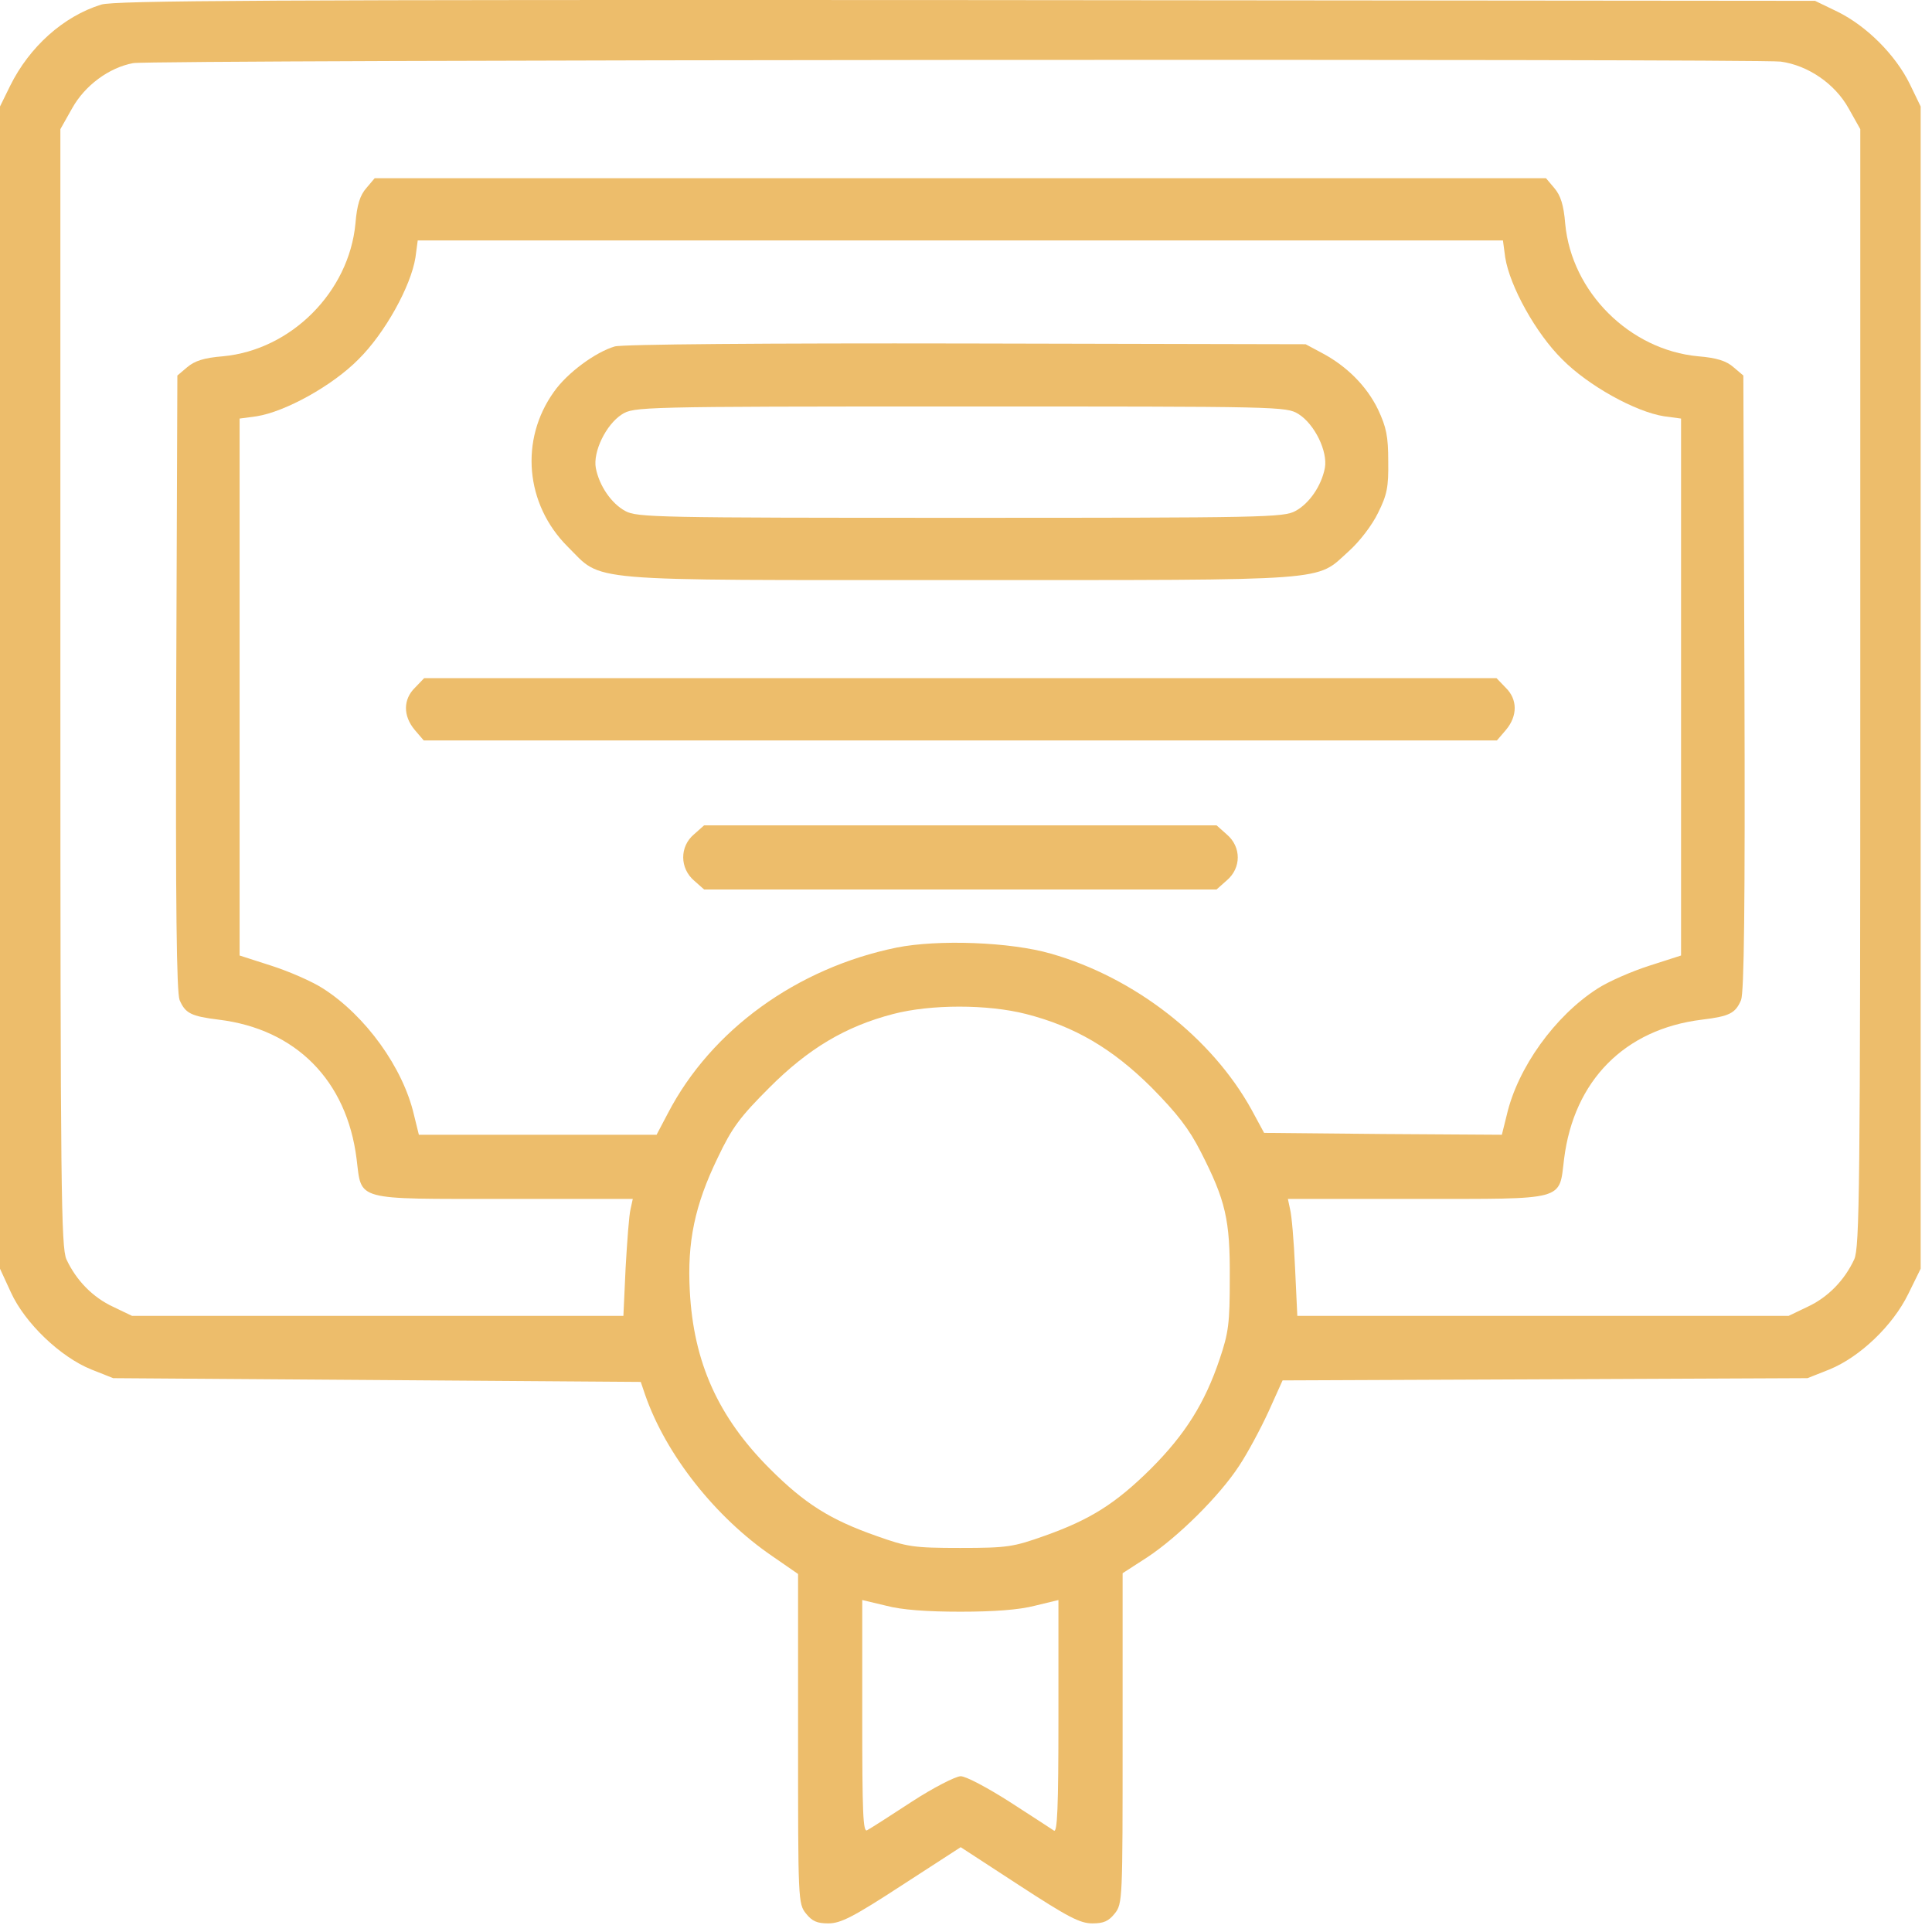
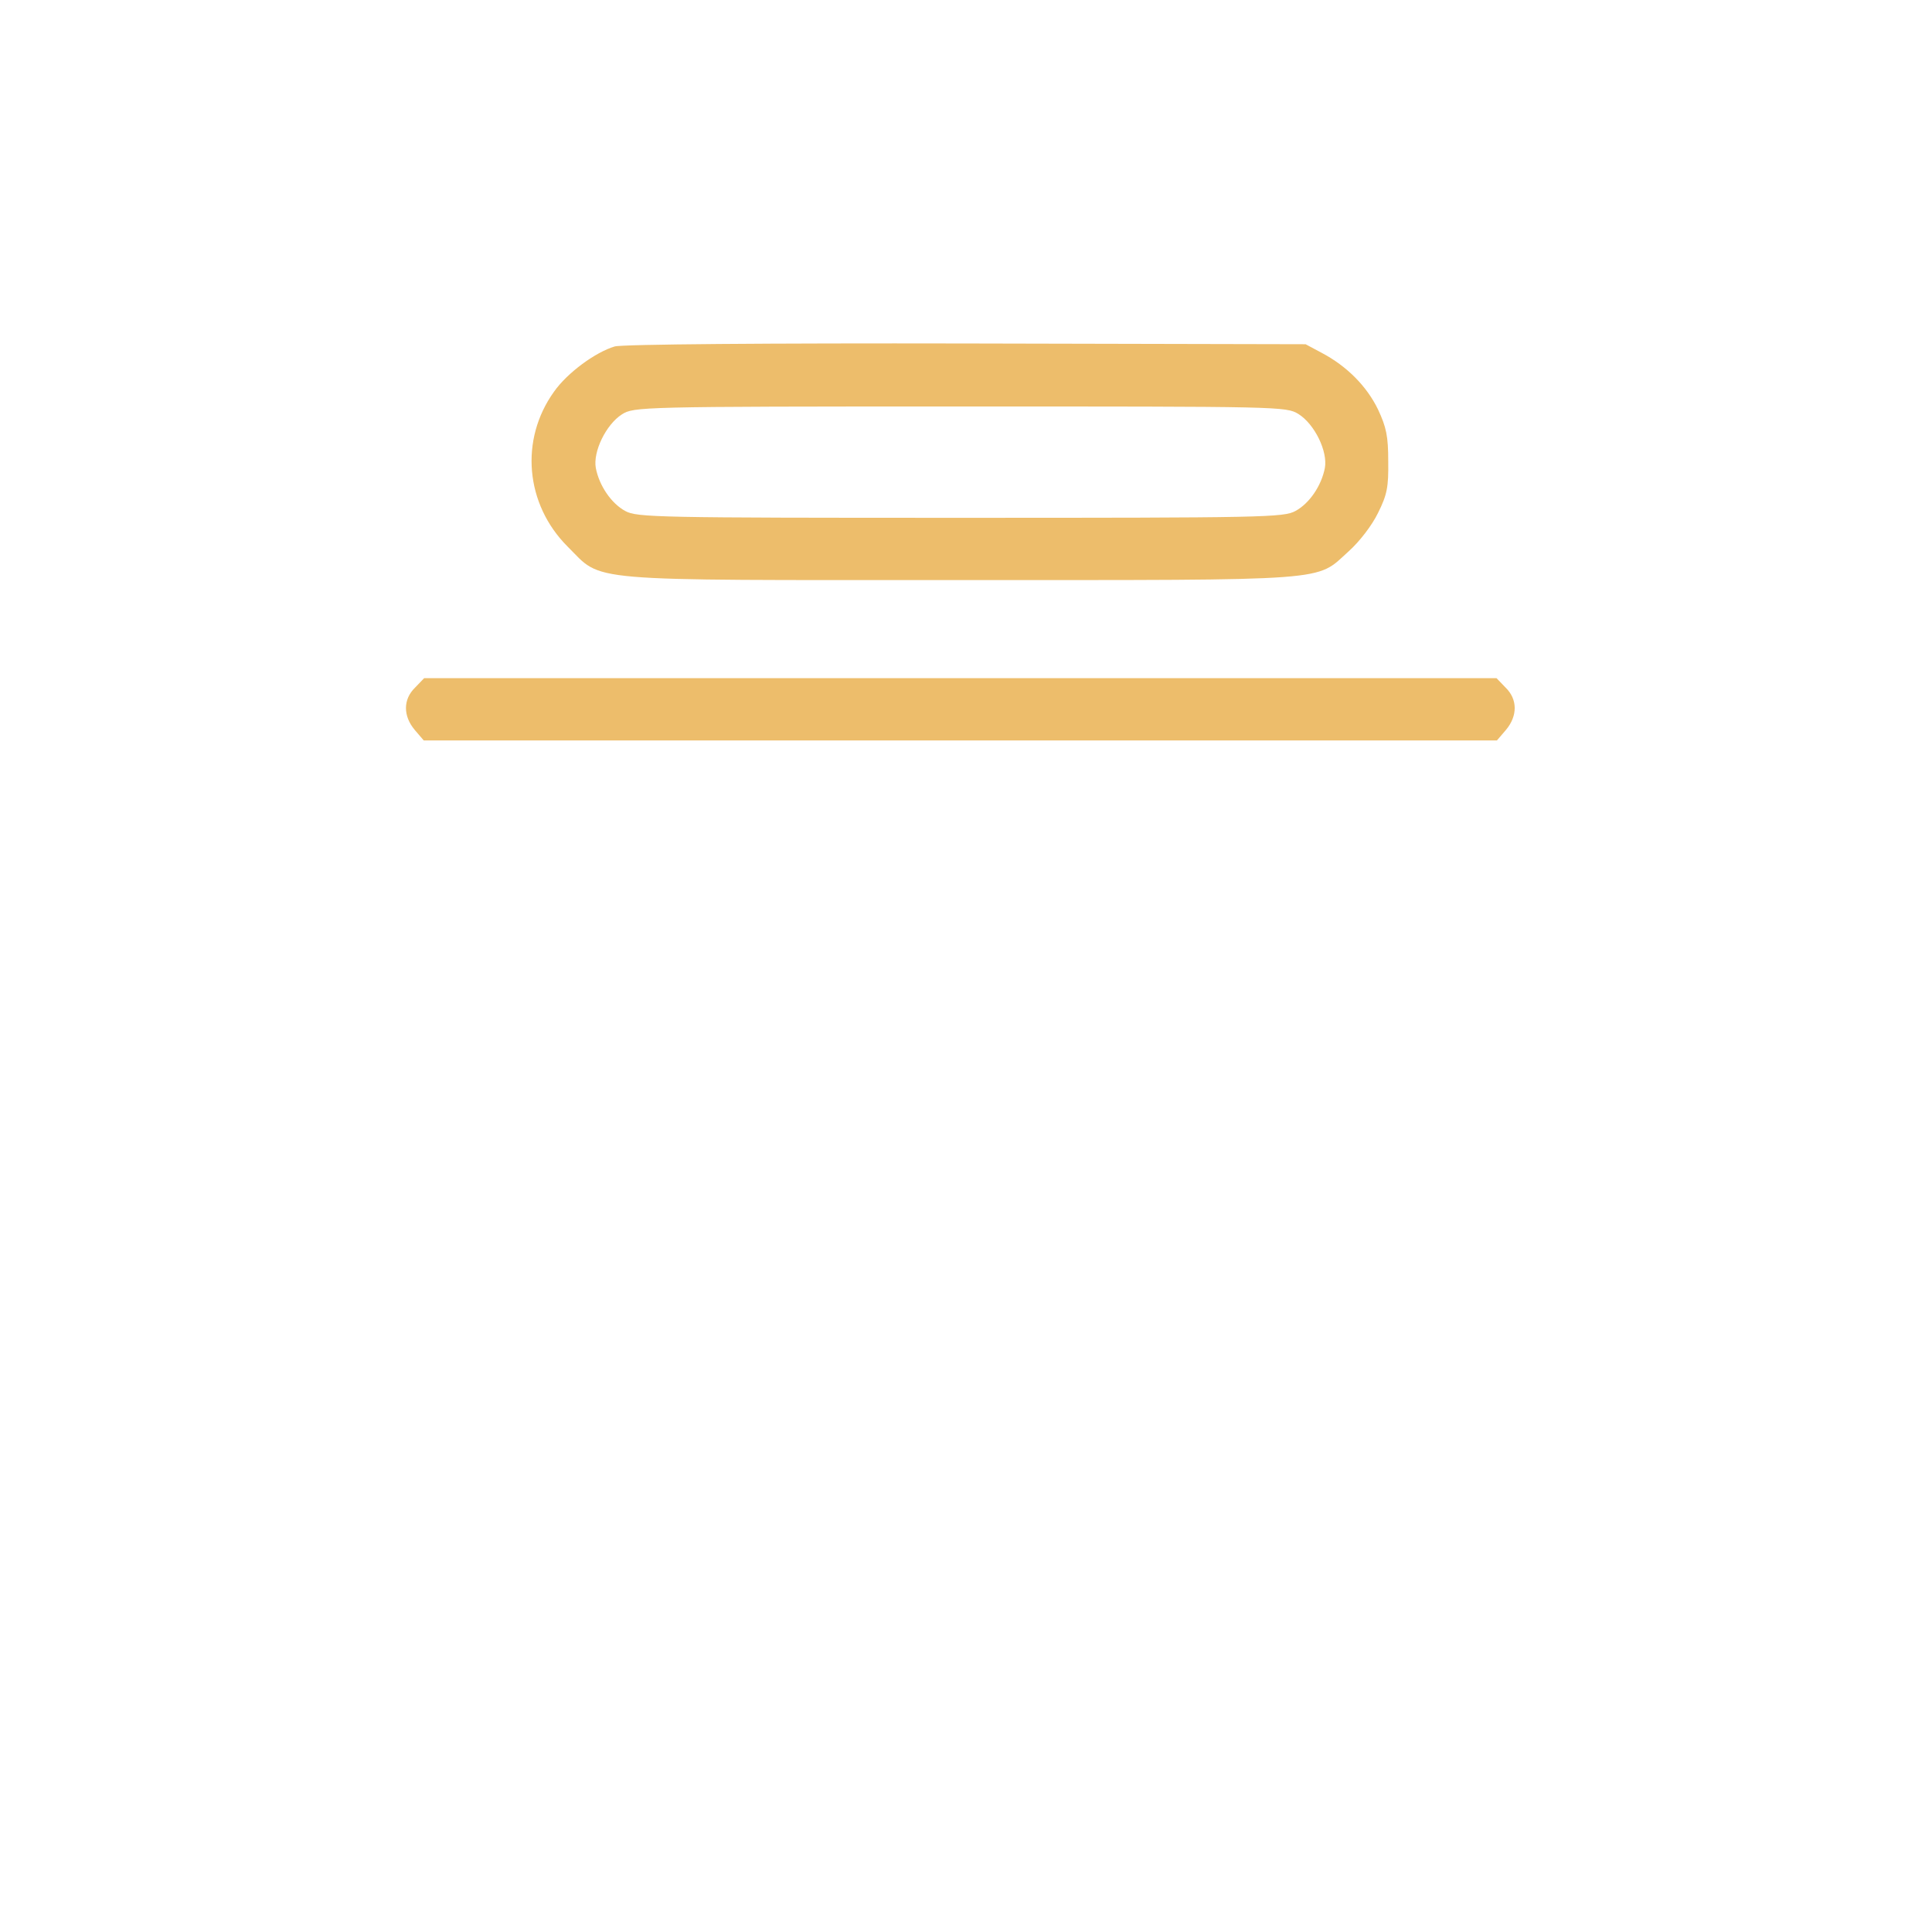
<svg xmlns="http://www.w3.org/2000/svg" width="51" height="51" viewBox="0 0 51 51" fill="none">
-   <path d="M2.67 0.122C1.673 0.431 0.777 1.237 0.269 2.263L0 2.811V18.151V33.491L0.289 34.118C0.657 34.925 1.594 35.822 2.411 36.151L2.988 36.38L9.951 36.429L16.914 36.479L17.033 36.828C17.581 38.402 18.886 40.055 20.39 41.081L21.067 41.549V45.892C21.067 50.146 21.067 50.255 21.277 50.514C21.436 50.713 21.565 50.773 21.864 50.773C22.193 50.773 22.522 50.604 23.807 49.767L25.36 48.761L26.904 49.767C28.189 50.604 28.508 50.773 28.837 50.773C29.136 50.773 29.265 50.713 29.425 50.514C29.634 50.255 29.634 50.146 29.634 45.892V41.529L30.281 41.111C31.098 40.573 32.194 39.487 32.712 38.691C32.931 38.362 33.279 37.714 33.489 37.256L33.857 36.439L40.78 36.41L47.713 36.38L48.291 36.151C49.097 35.822 49.964 34.995 50.373 34.158L50.701 33.491V18.151V2.811L50.412 2.214C50.034 1.447 49.277 0.69 48.51 0.311L47.912 0.022L25.5 0.002C7.082 -0.008 3.008 0.012 2.67 0.122ZM47.006 1.626C47.733 1.726 48.44 2.214 48.799 2.861L49.107 3.409V18.151C49.107 31.449 49.087 32.923 48.948 33.242C48.689 33.8 48.251 34.248 47.713 34.497L47.215 34.736H40.73H34.246L34.186 33.461C34.156 32.764 34.096 32.077 34.056 31.927L33.997 31.648H37.383C41.378 31.648 41.149 31.708 41.288 30.592C41.547 28.52 42.892 27.166 44.924 26.917C45.661 26.827 45.81 26.747 45.96 26.399C46.039 26.19 46.069 23.968 46.049 18.022L46.02 9.913L45.761 9.694C45.571 9.525 45.312 9.445 44.824 9.405C43.021 9.236 41.487 7.712 41.318 5.909C41.278 5.411 41.198 5.162 41.029 4.963L40.81 4.704H25.351H9.891L9.672 4.963C9.503 5.152 9.423 5.411 9.383 5.899C9.214 7.702 7.69 9.236 5.887 9.405C5.389 9.445 5.14 9.525 4.941 9.694L4.682 9.913L4.652 18.022C4.632 23.968 4.662 26.19 4.741 26.399C4.891 26.747 5.04 26.827 5.777 26.917C7.809 27.166 9.154 28.52 9.413 30.592C9.553 31.708 9.323 31.648 13.318 31.648H16.704L16.645 31.917C16.605 32.077 16.555 32.764 16.515 33.461L16.456 34.736H9.971H3.486L2.988 34.497C2.45 34.248 2.012 33.8 1.753 33.242C1.614 32.923 1.594 31.449 1.594 18.151V3.409L1.903 2.861C2.241 2.253 2.879 1.785 3.516 1.666C3.974 1.576 46.358 1.546 47.006 1.626ZM39.734 6.796C39.854 7.553 40.541 8.798 41.238 9.485C41.926 10.182 43.171 10.87 43.928 10.989L44.376 11.049V18.141V25.223L43.539 25.492C43.071 25.642 42.453 25.911 42.165 26.1C41.049 26.817 40.063 28.182 39.774 29.437L39.645 29.955L36.507 29.935L33.369 29.905L33.04 29.297C31.985 27.385 29.943 25.801 27.741 25.174C26.675 24.865 24.763 24.795 23.667 25.014C21.038 25.552 18.776 27.186 17.631 29.387L17.332 29.955H14.194H11.057L10.927 29.427C10.638 28.182 9.652 26.817 8.537 26.1C8.248 25.911 7.63 25.642 7.162 25.492L6.325 25.223V18.141V11.049L6.773 10.989C7.53 10.87 8.776 10.182 9.463 9.485C10.16 8.798 10.848 7.553 10.967 6.796L11.027 6.347H25.351H39.674L39.734 6.796ZM27.084 26.767C28.369 27.096 29.355 27.674 30.391 28.7C31.078 29.397 31.387 29.796 31.696 30.403C32.353 31.688 32.473 32.196 32.463 33.74C32.463 34.935 32.433 35.174 32.194 35.882C31.805 37.037 31.287 37.864 30.381 38.77C29.445 39.697 28.777 40.115 27.572 40.543C26.755 40.832 26.606 40.862 25.351 40.862C24.096 40.862 23.946 40.832 23.129 40.543C21.914 40.115 21.247 39.697 20.32 38.77C18.956 37.406 18.308 35.961 18.209 34.079C18.139 32.784 18.338 31.817 18.946 30.562C19.324 29.766 19.533 29.487 20.31 28.71C21.336 27.684 22.312 27.096 23.578 26.767C24.574 26.508 26.068 26.508 27.084 26.767ZM25.351 42.545C26.237 42.545 26.904 42.496 27.323 42.386L27.94 42.237V45.315C27.94 47.755 27.91 48.383 27.821 48.323C27.751 48.273 27.223 47.934 26.655 47.566C26.078 47.197 25.5 46.888 25.36 46.888C25.231 46.888 24.643 47.187 24.076 47.556C23.498 47.934 22.97 48.273 22.89 48.313C22.781 48.383 22.761 47.845 22.761 45.315V42.237L23.388 42.386C23.797 42.496 24.464 42.545 25.351 42.545Z" fill="#EDBD6B" />
  <path d="M16.226 9.146C15.718 9.296 14.971 9.844 14.623 10.342C13.716 11.607 13.866 13.31 14.981 14.426C15.938 15.372 15.22 15.312 25.351 15.312C35.292 15.312 34.714 15.352 35.6 14.555C35.889 14.296 36.218 13.868 36.377 13.539C36.616 13.061 36.656 12.852 36.646 12.175C36.646 11.517 36.596 11.278 36.377 10.81C36.078 10.192 35.551 9.664 34.893 9.316L34.465 9.087L25.5 9.067C20.29 9.057 16.406 9.087 16.226 9.146ZM34.276 10.929C34.704 11.198 35.053 11.916 34.973 12.354C34.883 12.822 34.565 13.29 34.196 13.489C33.887 13.659 33.359 13.669 25.351 13.669C17.342 13.669 16.814 13.659 16.505 13.489C16.137 13.29 15.818 12.822 15.728 12.354C15.649 11.925 15.997 11.208 16.416 10.939C16.734 10.74 16.844 10.73 25.341 10.73C33.827 10.73 33.947 10.73 34.276 10.929Z" fill="#EDBD6B" />
  <path d="M10.957 18.151C10.638 18.46 10.638 18.898 10.947 19.267L11.186 19.546H25.351H39.515L39.754 19.267C40.063 18.898 40.063 18.46 39.744 18.151L39.505 17.902H25.351H11.196L10.957 18.151Z" fill="#EDBD6B" />
-   <path d="M18.318 22.026C17.939 22.345 17.939 22.922 18.328 23.251L18.587 23.48H25.351H32.114L32.383 23.241C32.771 22.913 32.771 22.355 32.383 22.026L32.114 21.787H25.351H18.587L18.318 22.026Z" fill="#EDBD6B" />
</svg>